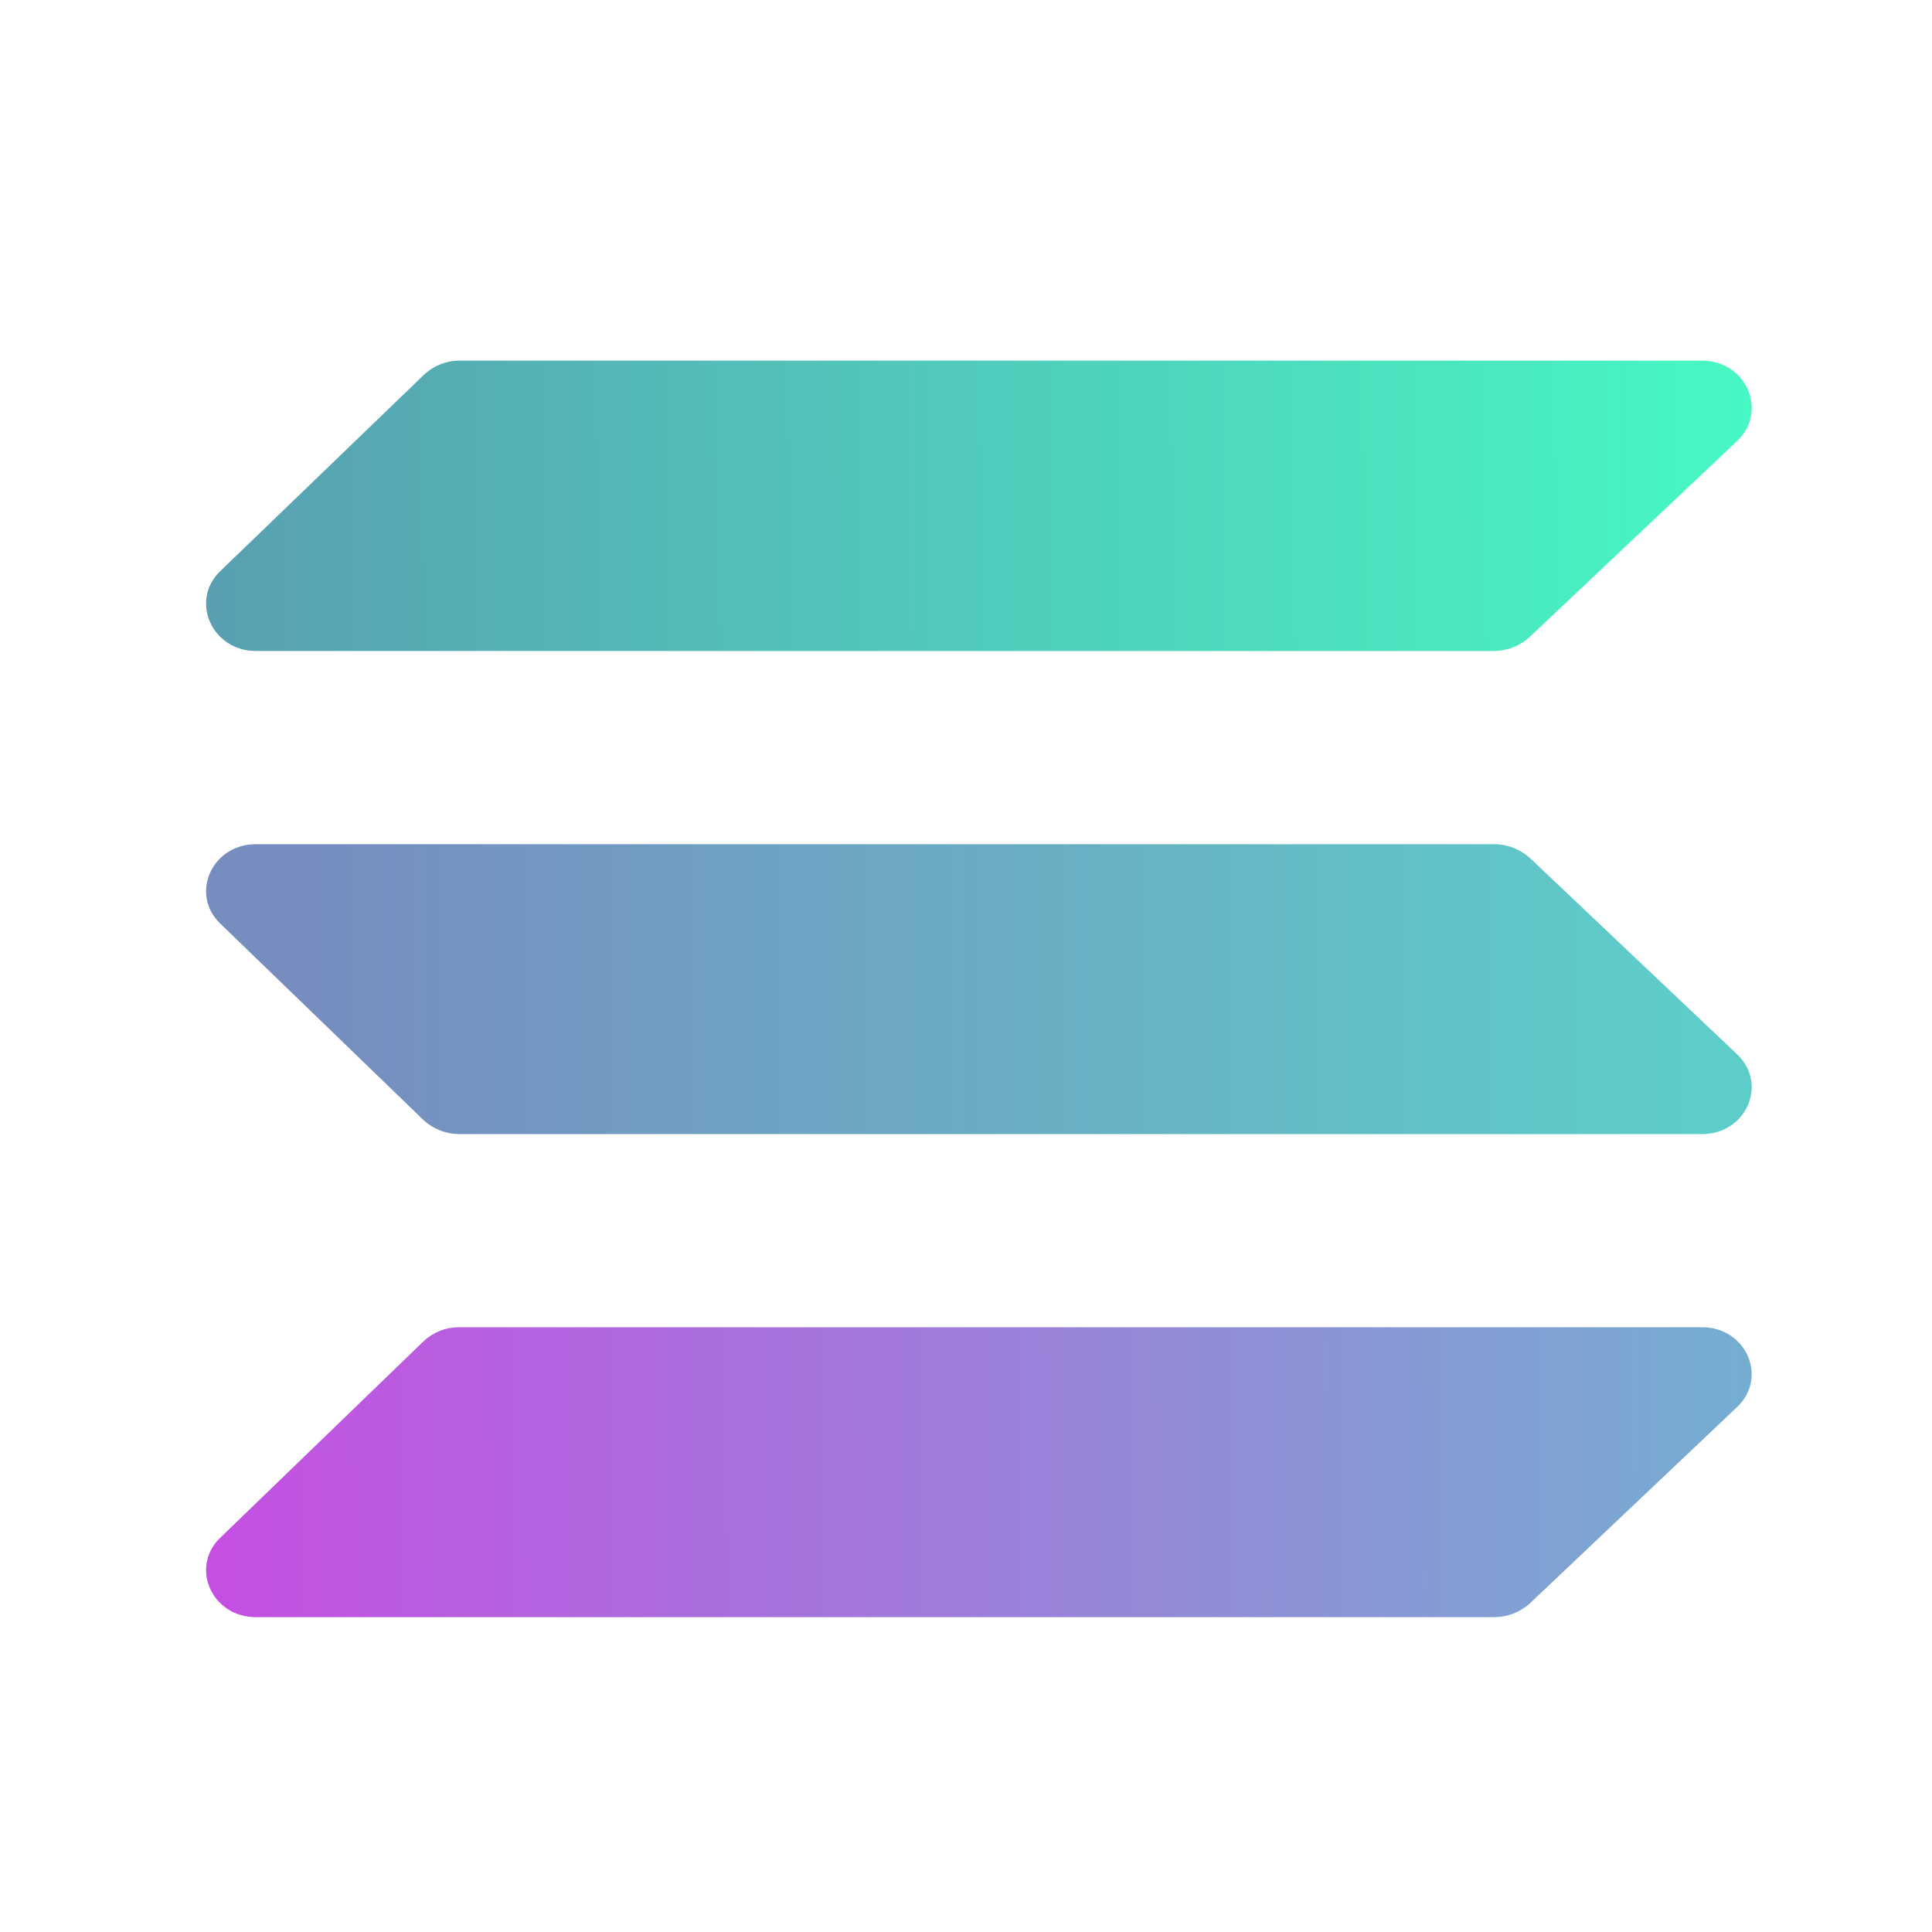
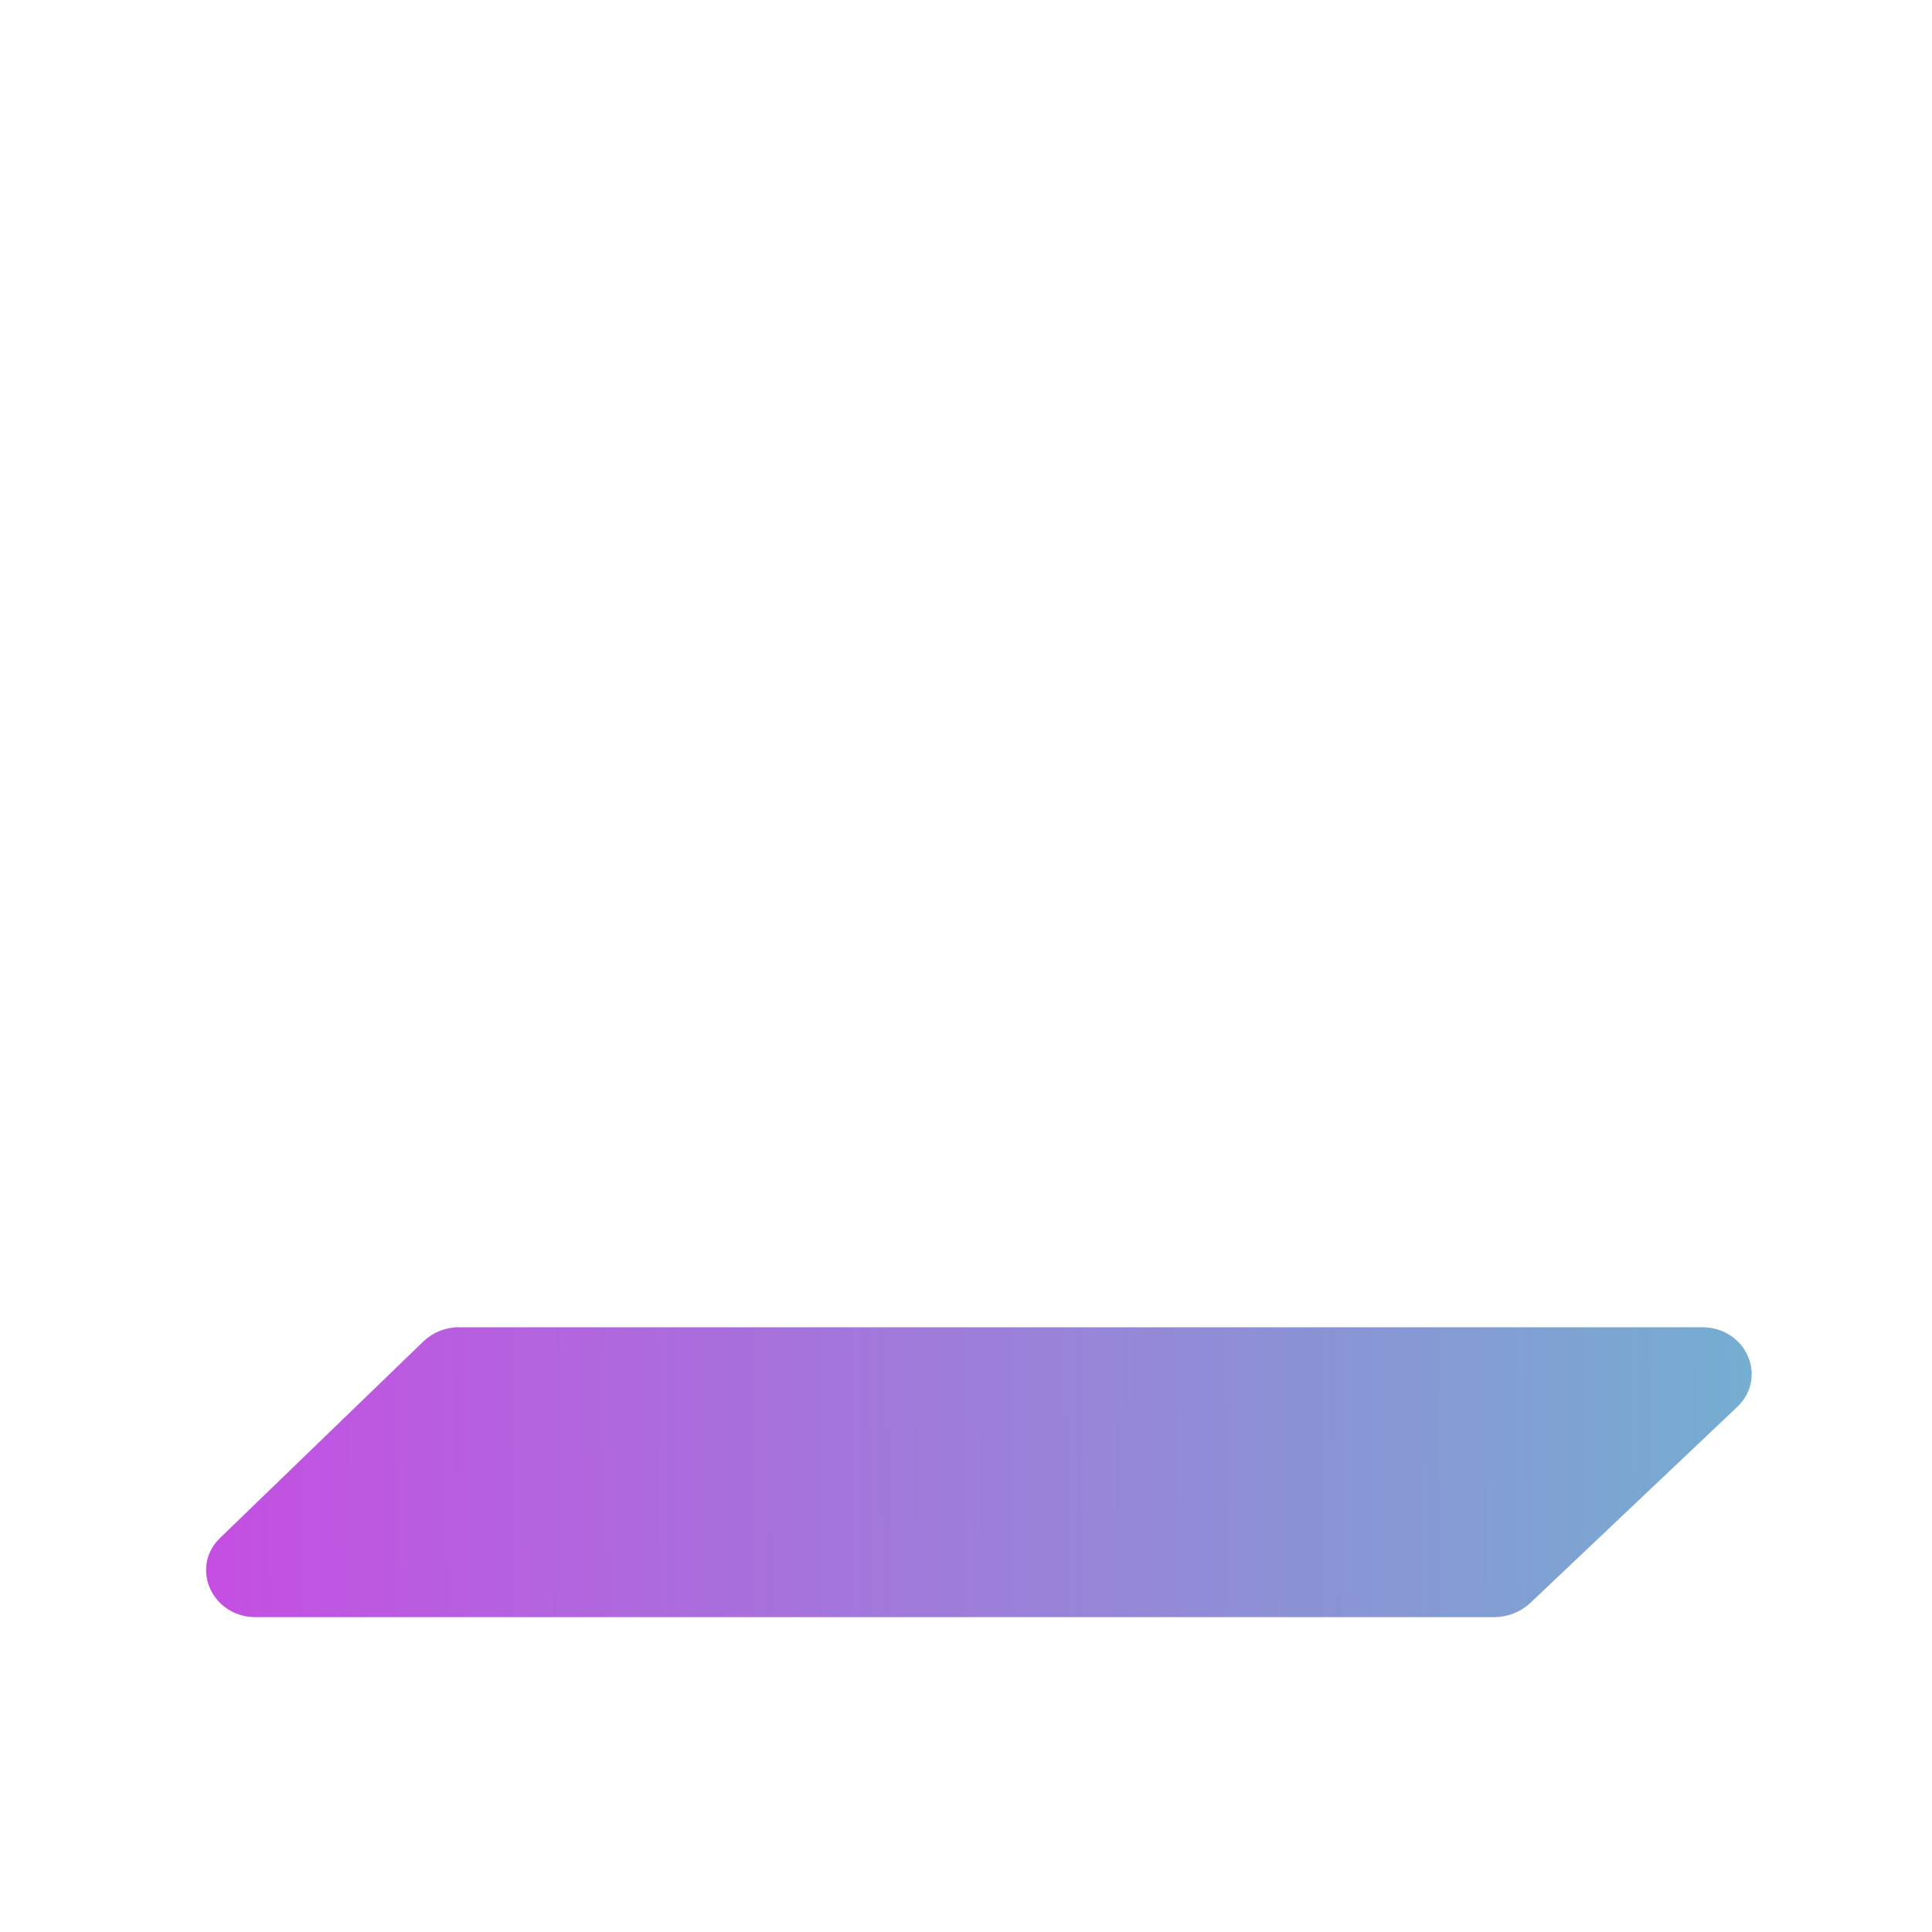
<svg xmlns="http://www.w3.org/2000/svg" width="75" height="75" viewBox="0 0 75 75" fill="none">
-   <path d="M59.38 24.728C59.006 25.071 58.518 25.265 58.01 25.271H9.932C8.225 25.271 7.365 23.321 8.545 22.177L16.443 14.563C16.81 14.208 17.299 14.006 17.809 14H66.071C67.794 14 68.638 15.967 67.438 17.117L59.38 24.728Z" fill="url(#paint0_linear_4796_4193)" />
  <path d="M59.38 62.251C59.003 62.588 58.516 62.776 58.01 62.778H9.932C8.225 62.778 7.365 60.844 8.545 59.701L16.443 52.067C16.813 51.719 17.301 51.524 17.809 51.523H66.071C67.794 51.523 68.638 53.477 67.438 54.617L59.38 62.251Z" fill="url(#paint1_linear_4796_4193)" />
-   <path d="M59.38 33.298C59.003 32.961 58.516 32.773 58.01 32.772H9.932C8.225 32.772 7.365 34.705 8.545 35.848L16.443 43.483C16.813 43.826 17.299 44.016 17.809 44.026H66.071C67.794 44.026 68.638 42.072 67.438 40.932L59.38 33.298Z" fill="url(#paint2_linear_4796_4193)" />
  <defs>
    <linearGradient id="paint0_linear_4796_4193" x1="8.002" y1="181.872" x2="69.534" y2="181.306" gradientUnits="userSpaceOnUse">
      <stop stop-color="#599DB0" />
      <stop offset="1" stop-color="#47F8C3" />
    </linearGradient>
    <linearGradient id="paint1_linear_4796_4193" x1="8.002" y1="28.948" x2="69.141" y2="28.478" gradientUnits="userSpaceOnUse">
      <stop stop-color="#C44FE2" />
      <stop offset="1" stop-color="#73B0D0" />
    </linearGradient>
    <linearGradient id="paint2_linear_4796_4193" x1="11.452" y1="38.399" x2="65.681" y2="38.399" gradientUnits="userSpaceOnUse">
      <stop stop-color="#778CBF" />
      <stop offset="1" stop-color="#5DCDC9" />
    </linearGradient>
  </defs>
</svg>